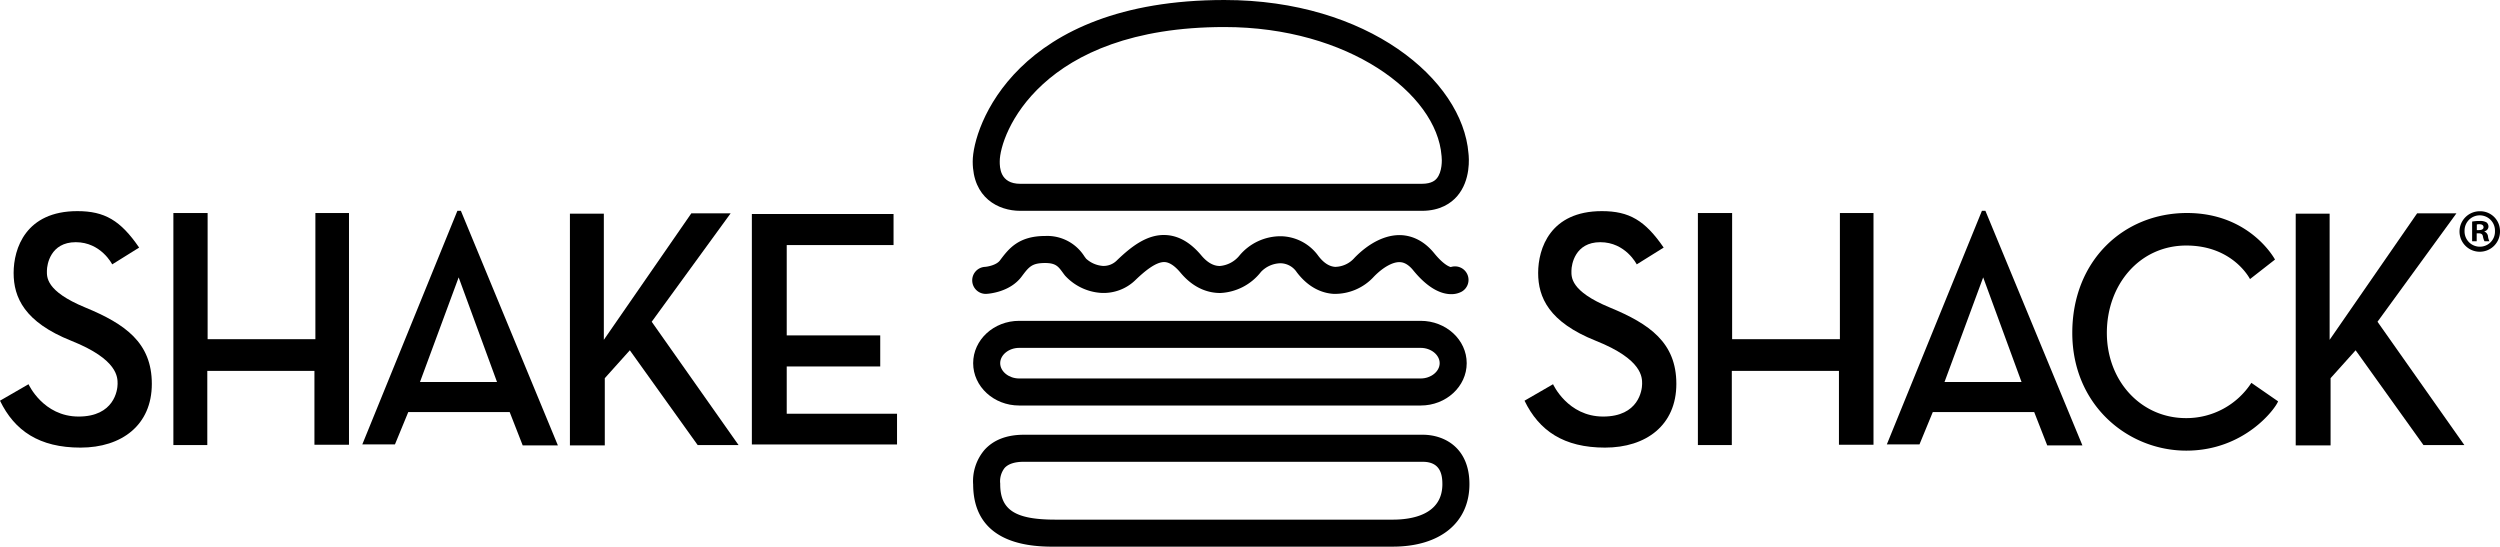
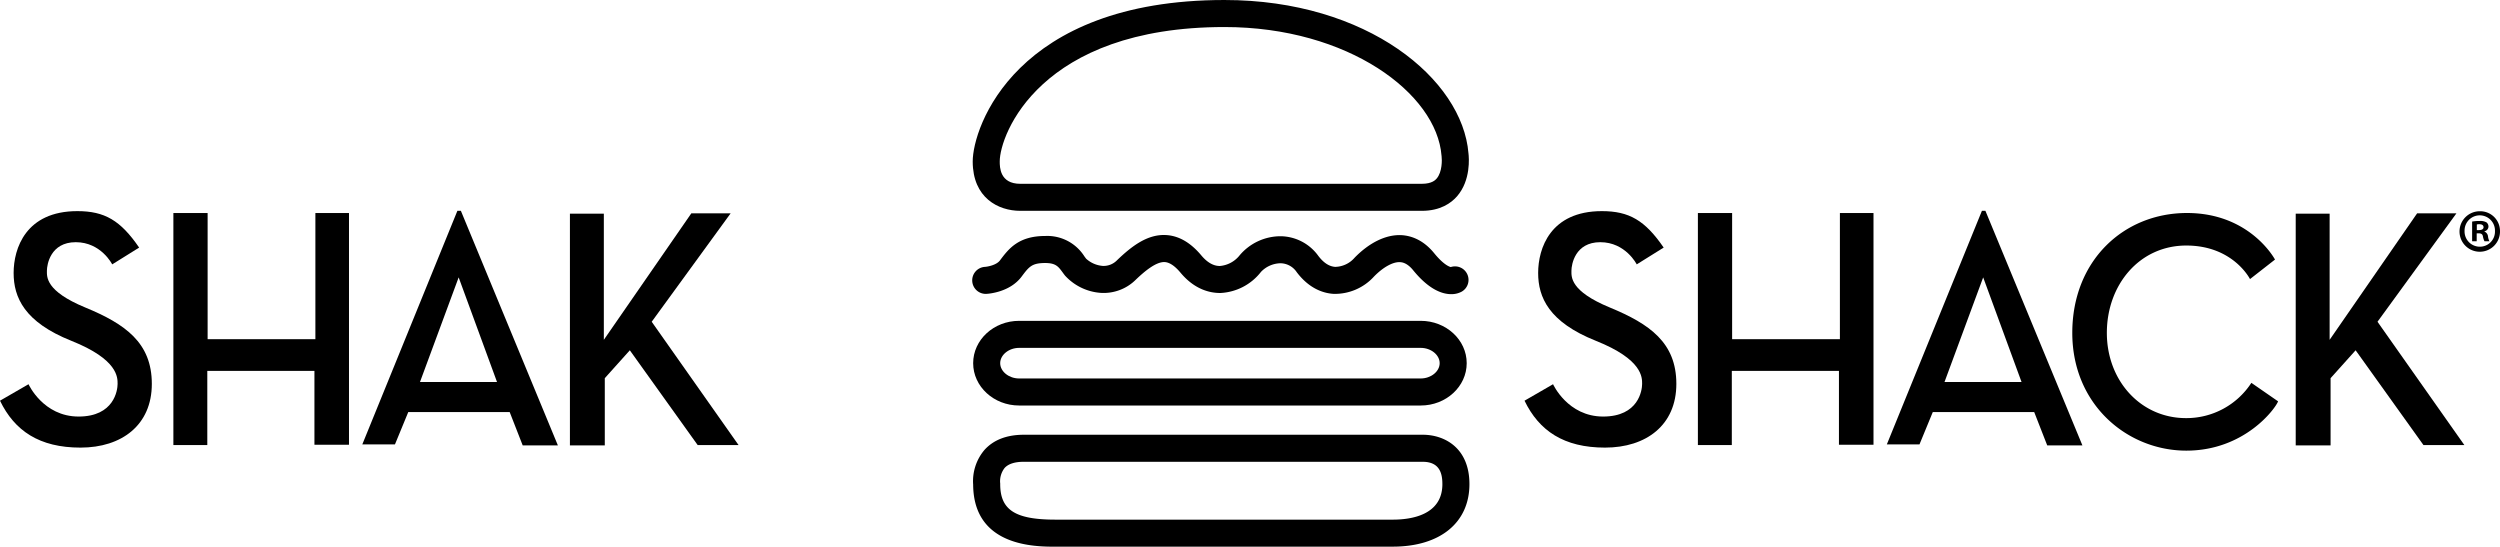
<svg xmlns="http://www.w3.org/2000/svg" width="682.576" height="149.26" viewBox="0 0 682.576 149.26">
  <g id="Group_82" data-name="Group 82" transform="translate(-6580.424 -4901.755)">
    <g id="Group_77" data-name="Group 77">
      <path id="Path_307" data-name="Path 307" d="M7263,4964.811a5.528,5.528,0,1,1-5.51-5.379A5.4,5.4,0,0,1,7263,4964.811Zm-9.675,0a4.167,4.167,0,0,0,4.2,4.3,4.119,4.119,0,0,0,4.1-4.263,4.152,4.152,0,1,0-8.3-.033Zm3.313,2.82h-1.247v-5.378a10.832,10.832,0,0,1,2.067-.164,3.358,3.358,0,0,1,1.869.393,1.494,1.494,0,0,1,.525,1.181,1.379,1.379,0,0,1-1.116,1.246v.066a1.589,1.589,0,0,1,.985,1.312,4.083,4.083,0,0,0,.393,1.344h-1.345a4.611,4.611,0,0,1-.426-1.311c-.1-.591-.426-.853-1.115-.853h-.59Zm.033-3.05h.59c.688,0,1.246-.229,1.246-.787,0-.492-.361-.82-1.148-.82a2.946,2.946,0,0,0-.688.066Z" />
    </g>
    <path id="Path_308" data-name="Path 308" d="M6601.54,4959.4c7.443,0,11.77,2.51,16.876,9.952l-7.356,4.587s-3.029-6.058-9.952-6.058-7.876,6.145-7.876,7.789-.433,5.539,10.472,10.039,18.174,9.606,18.174,20.857-8.222,17.4-19.472,17.4-18-4.586-21.982-12.808l7.789-4.5s3.981,8.828,13.673,8.828,10.645-7.183,10.645-8.914.173-6.664-12.635-11.77-15.751-11.856-15.751-18.52S6587.434,4959.4,6601.54,4959.4Z" />
    <path id="Path_309" data-name="Path 309" d="M6627.763,5023.269v-63.35h9.347v34.444h29.425v-34.444h9.173v63.264h-9.433v-20.165h-29.252v20.251Z" />
    <path id="Path_310" data-name="Path 310" d="M6705.306,4959.313h.952l26.483,64.043h-9.607l-3.548-9.088h-27.694l-3.635,8.828h-8.914Zm-10.212,46.734h21.03l-10.472-28.56Z" />
    <path id="Path_311" data-name="Path 311" d="M6745.29,4994.537v-34.444h-9.26v63.263h9.52v-18.347l6.837-7.616,18.521,25.876h11.164l-23.713-33.666,21.549-29.6h-10.731Z" />
    <path id="Path_312" data-name="Path 312" d="M7017.782,4959.4c7.442,0,11.77,2.51,16.876,9.952l-7.356,4.587s-3.029-6.058-9.953-6.058-7.875,6.145-7.875,7.789-.433,5.539,10.471,10.039,18.174,9.606,18.174,20.857-8.221,17.4-19.472,17.4-18-4.586-21.982-12.808l7.789-4.5s3.981,8.828,13.674,8.828,10.645-7.183,10.645-8.914.173-6.664-12.636-11.77-15.751-11.856-15.751-18.52S7003.675,4959.4,7017.782,4959.4Z" />
    <path id="Path_313" data-name="Path 313" d="M7044,5023.269v-63.35h9.347v34.444h29.425v-34.444h9.173v63.264h-9.433v-20.165h-29.252v20.251Z" />
    <path id="Path_314" data-name="Path 314" d="M7121.548,4959.313h.952l26.482,64.043h-9.606l-3.549-9.088h-27.694l-3.634,8.828h-8.914Zm-10.212,46.734h21.03l-10.472-28.56Z" />
    <path id="Path_315" data-name="Path 315" d="M7216.483,4994.537v-34.444h-9.26v63.263h9.52v-18.347l6.837-7.616,18.521,25.876h11.164l-23.713-33.666,21.549-29.6h-10.731Z" />
-     <path id="Path_316" data-name="Path 316" d="M6825.342,5023.1h-39.637v-62.917h38.685v8.481h-29.165v24.666h25.53v8.481h-25.53v12.9h30.117Z" />
    <path id="Path_317" data-name="Path 317" d="M7194.742,4977.955l6.825-5.329s-6.731-12.714-24.027-12.714-31.319,13-31.319,32.721,15.145,32.161,31.132,32.161,24.4-11.593,25.055-13.463l-7.292-5.048a21.141,21.141,0,0,1-17.857,9.629c-12.34,0-21.6-10.19-21.6-23.279s8.882-23.84,21.69-23.84S7194.742,4977.955,7194.742,4977.955Z" />
    <g id="Group_78" data-name="Group 78">
      <path id="Path_318" data-name="Path 318" d="M6968.64,4959.317H6858.986c-5.989,0-12.983-3.529-12.983-13.479,0-9.311,11.667-44.083,68.739-44.083,39.085,0,64.978,21.7,66.616,41.843.141,1.163.691,7.381-3.125,11.762C6976.659,4957.165,6973.718,4959.317,6968.64,4959.317Zm-53.9-50.18c-50.439,0-61.358,29.419-61.358,36.7,0,1.509,0,6.1,5.6,6.1H6968.64c2.786,0,3.72-1.072,4.028-1.425,1.572-1.805,1.473-5.212,1.36-6.025l-.022-.221C6972.692,4927.3,6948.566,4909.137,6914.742,4909.137Z" />
    </g>
    <g id="Group_79" data-name="Group 79">
      <path id="Path_319" data-name="Path 319" d="M6976.631,4982.069c-2.379,0-6.016-1.188-10.359-6.517-1.741-2.138-3.166-2.2-3.633-2.22-1.912-.1-4.6,1.388-7.089,3.946a14.415,14.415,0,0,1-11.037,4.71c-2.667-.166-6.572-1.328-10.043-5.924a5.437,5.437,0,0,0-4.446-2.432,7.57,7.57,0,0,0-5.318,2.363,14.945,14.945,0,0,1-11.09,5.757c-2.781.011-6.979-.884-10.874-5.545-1.549-1.852-3.007-2.829-4.332-2.9-2.357-.1-5.462,2.5-7.881,4.816a12.456,12.456,0,0,1-9.606,3.594,14.626,14.626,0,0,1-9.7-4.7c-.225-.281-.448-.583-.679-.9-1.166-1.589-1.871-2.549-4.741-2.549-3.668,0-4.429,1.015-6.464,3.728-3.171,4.229-8.922,4.657-9.567,4.693a3.691,3.691,0,0,1-.422-7.37c.762-.054,3.136-.489,4.084-1.752,2.348-3.132,5.011-6.681,12.369-6.681a11.99,11.99,0,0,1,10.692,5.564c.168.229.329.449.492.654a7.6,7.6,0,0,0,4.513,1.95,5.087,5.087,0,0,0,3.932-1.569c3.9-3.729,8.237-7.154,13.394-6.849,3.446.193,6.67,2.056,9.581,5.539,1.61,1.924,3.3,2.9,5.029,2.9h.069a7.729,7.729,0,0,0,5.4-2.936,14.654,14.654,0,0,1,11.063-5.185h.129a12.863,12.863,0,0,1,10.267,5.364c1.429,1.892,2.98,2.9,4.609,3a7.183,7.183,0,0,0,5.283-2.483c4.047-4.166,8.6-6.354,12.706-6.179,2.373.1,5.867,1.042,9.037,4.932,2.562,3.145,4.134,3.689,4.534,3.781a3.691,3.691,0,0,1,2.957,6.726A5.907,5.907,0,0,1,6976.631,4982.069Z" />
    </g>
    <g id="Group_80" data-name="Group 80">
      <path id="Path_320" data-name="Path 320" d="M6968.33,5012.471H6858.675c-6.919,0-12.549-5.185-12.549-11.558s5.63-11.559,12.549-11.559H6968.33c6.919,0,12.549,5.185,12.549,11.559S6975.249,5012.471,6968.33,5012.471Zm-109.655-15.735c-2.8,0-5.167,1.912-5.167,4.177s2.366,4.176,5.167,4.176H6968.33c2.8,0,5.167-1.912,5.167-4.176s-2.366-4.177-5.167-4.177Z" />
    </g>
    <g id="Group_81" data-name="Group 81">
      <path id="Path_321" data-name="Path 321" d="M6868.611,5051.015c-5.543,0-22.371,0-22.484-16.913a13.183,13.183,0,0,1,3.058-9.47c2.475-2.773,6.106-4.179,10.792-4.179h108.91c5.875,0,12.736,3.53,12.736,13.479,0,10.531-8.014,17.073-20.914,17.073H6871c-.331,0-.683,0-1.053,0C6869.527,5051.012,6869.078,5051.015,6868.611,5051.015Zm-8.634-23.18c-2.468,0-4.235.565-5.254,1.679a5.914,5.914,0,0,0-1.234,4.042l.023.208,0,.168c0,7.072,4.093,9.7,15.1,9.7.45,0,.883,0,1.294,0,.386,0,.754,0,1.1,0h89.7c5.054,0,13.532-1.259,13.532-9.691,0-2.617-.555-6.1-5.354-6.1Z" />
    </g>
  </g>
</svg>